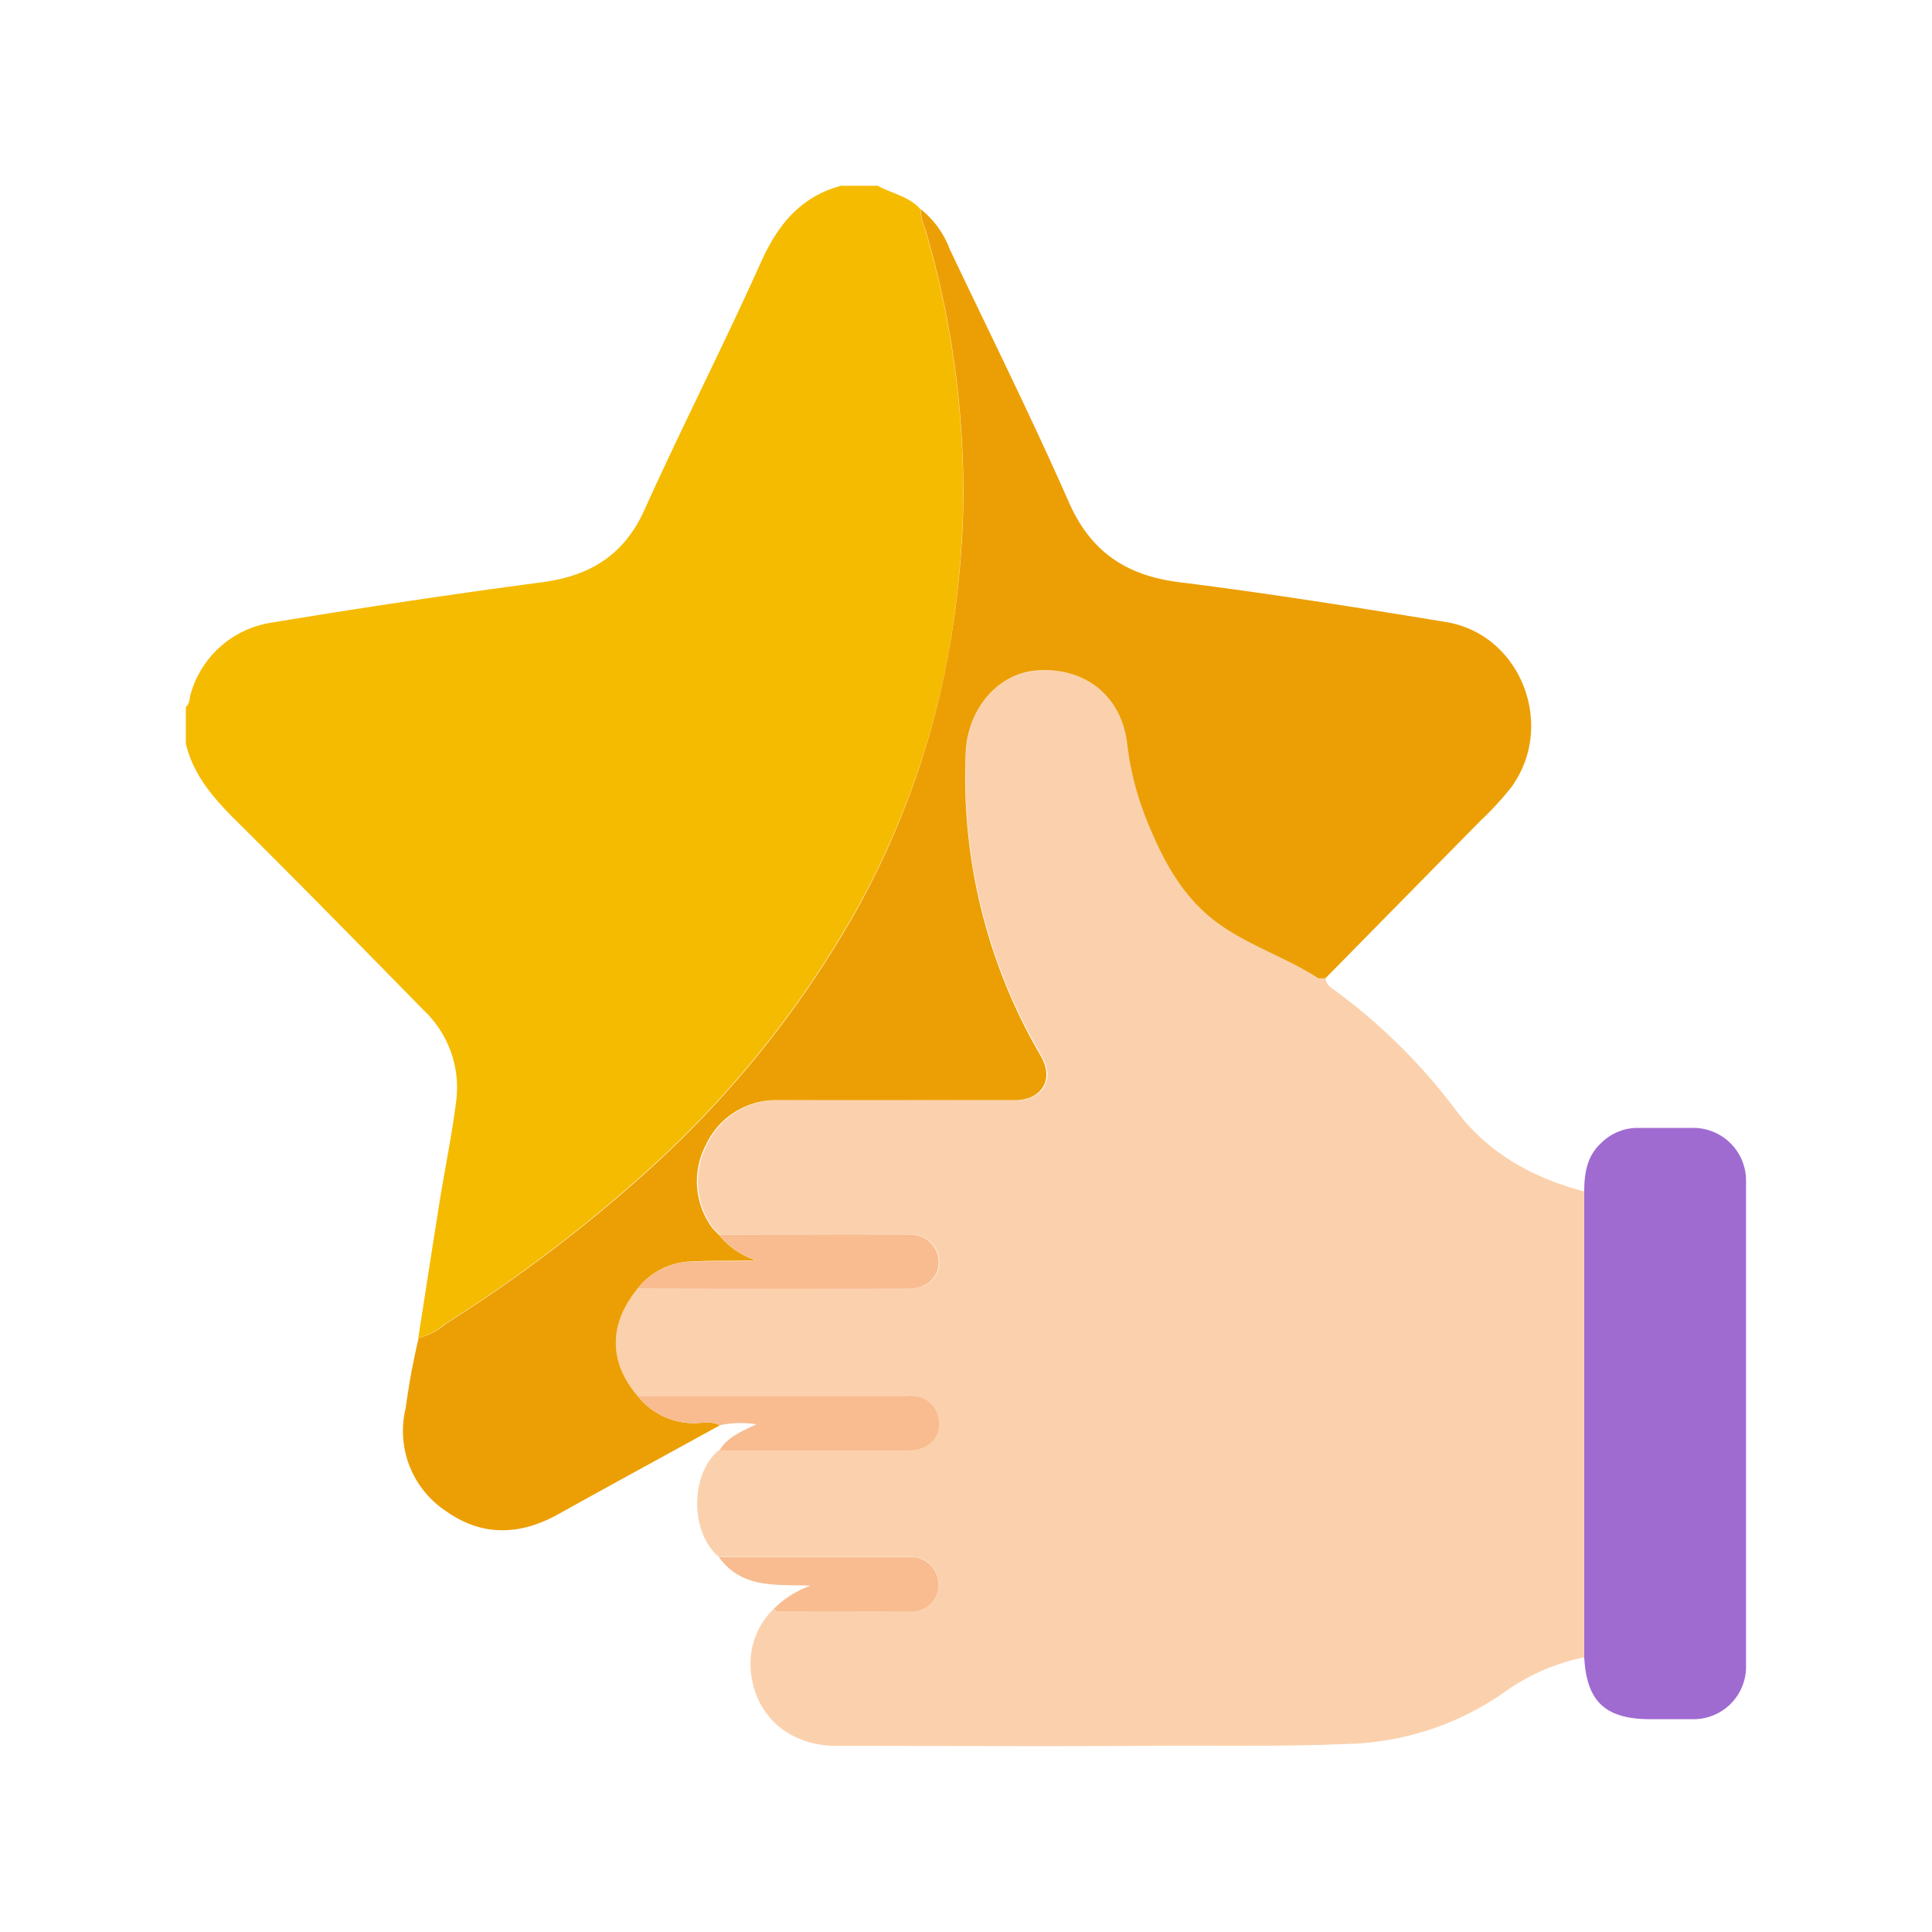
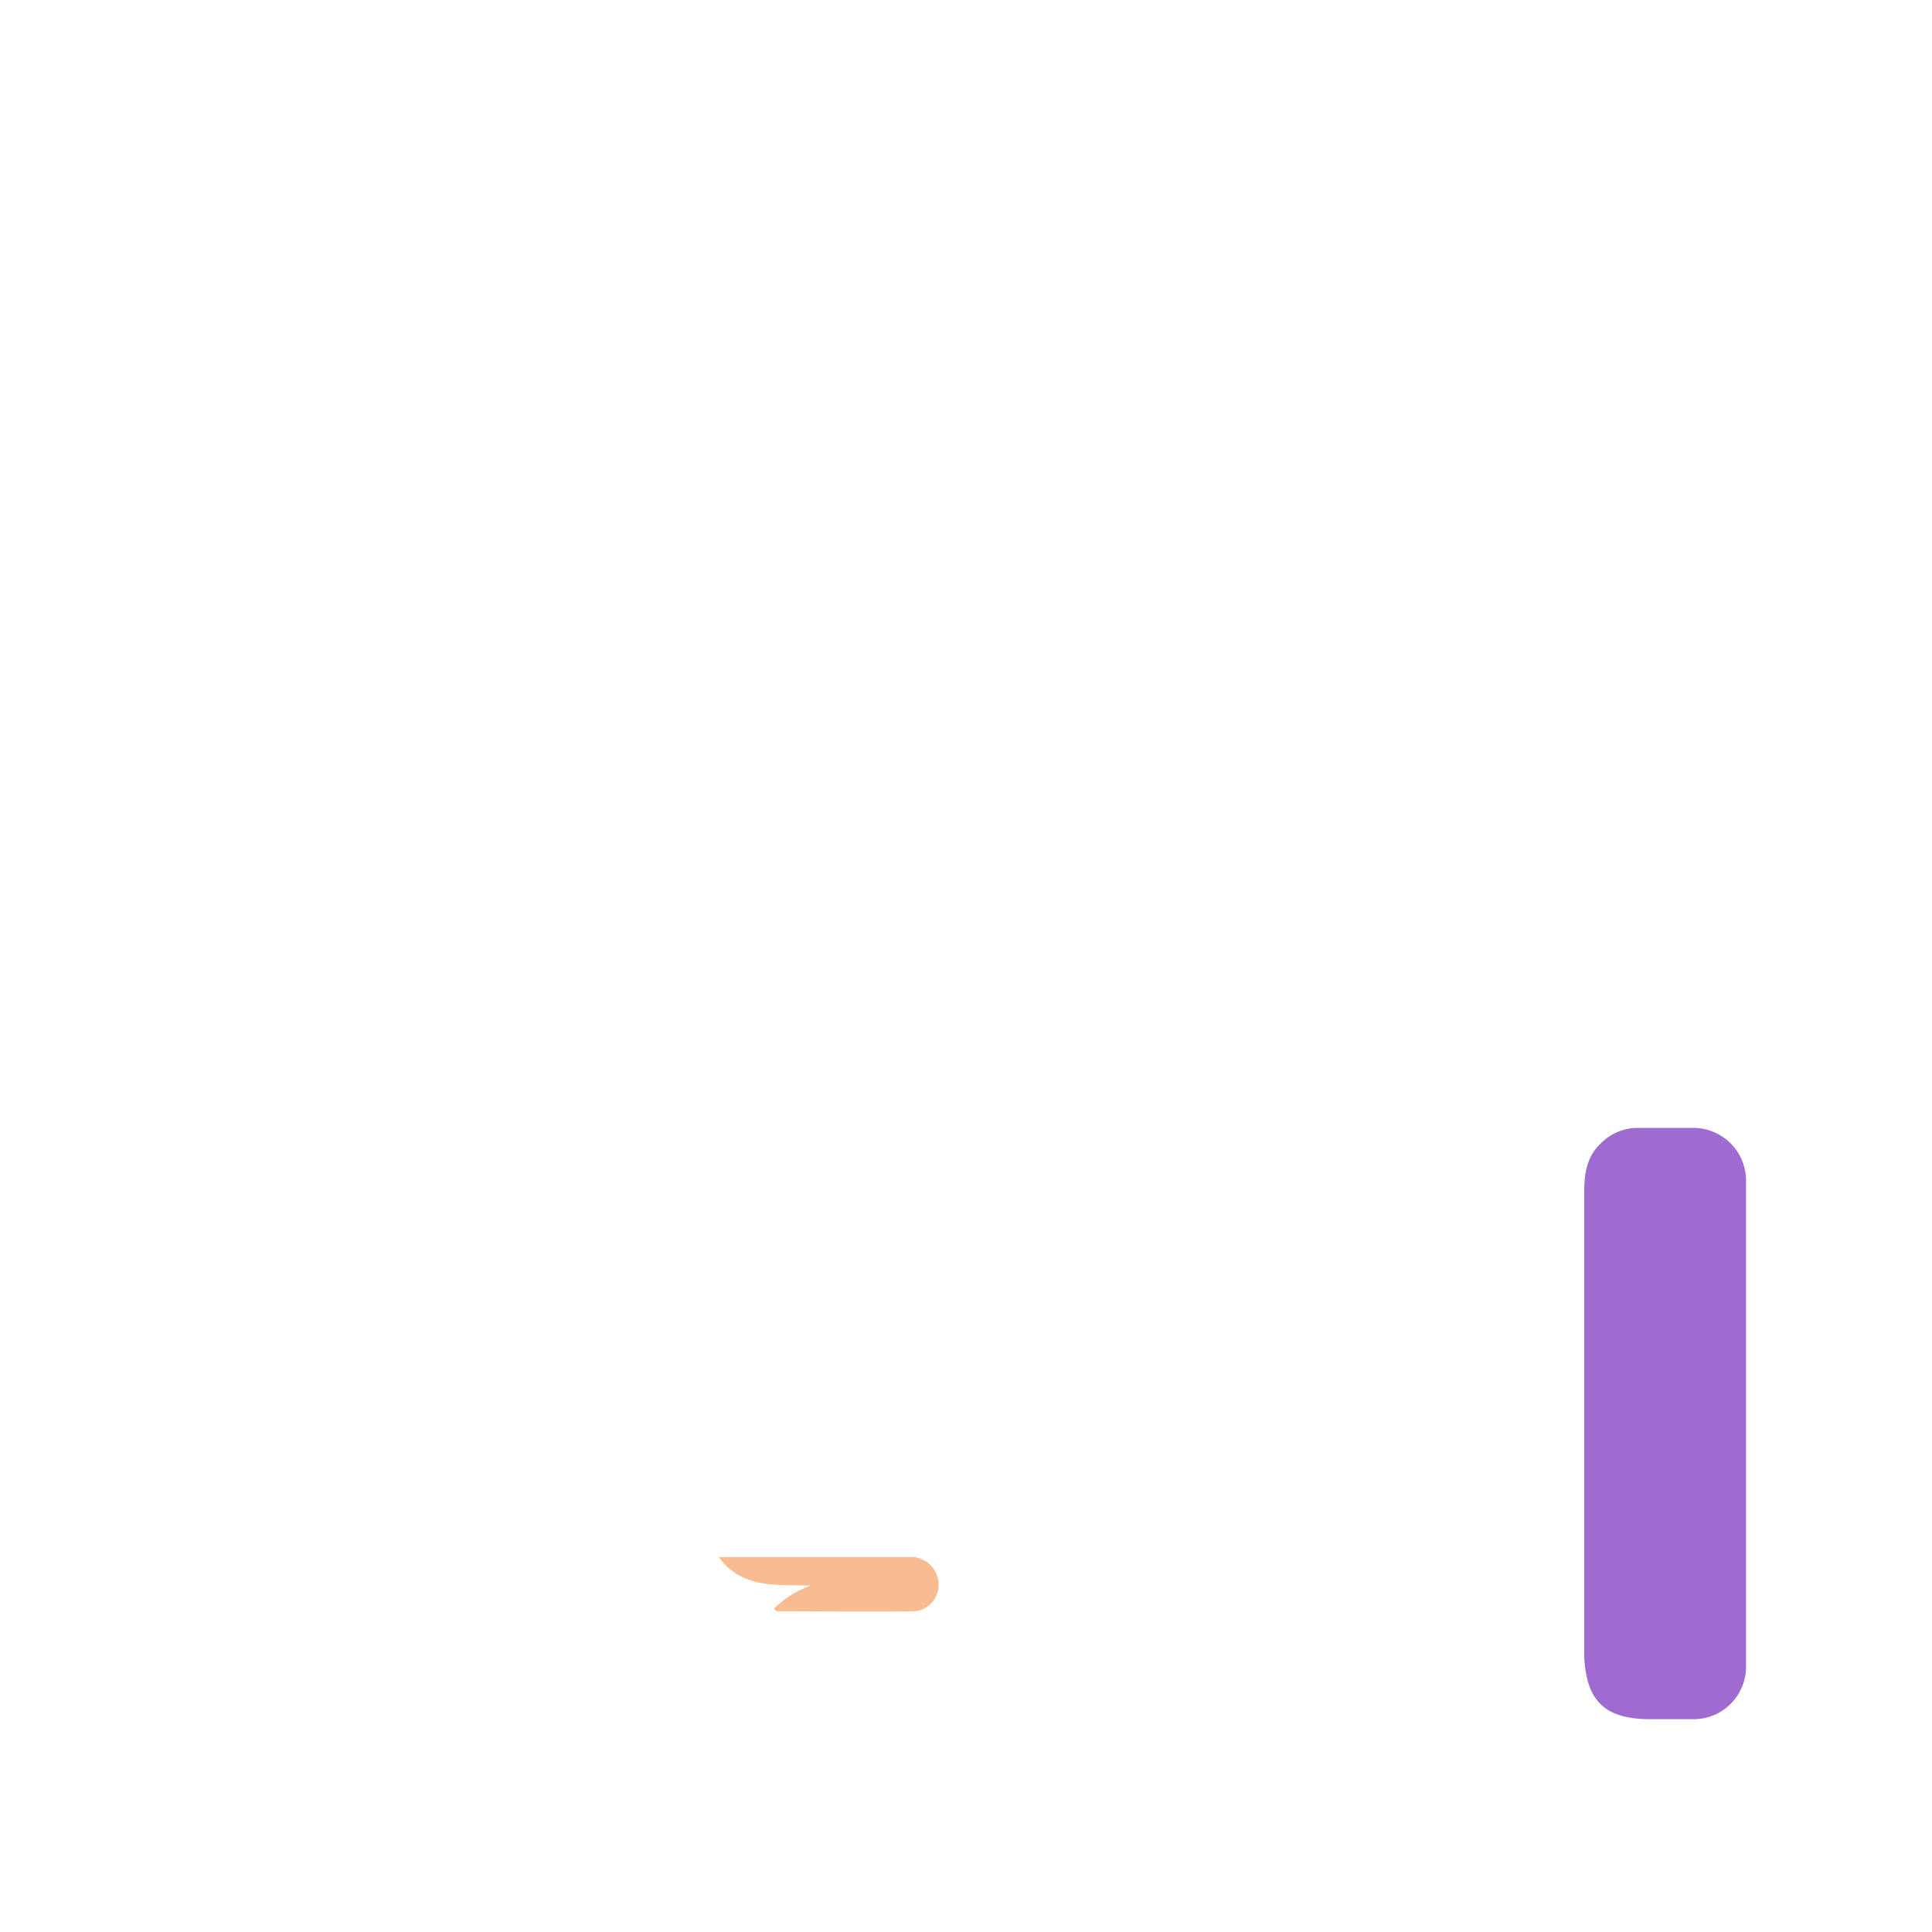
<svg xmlns="http://www.w3.org/2000/svg" id="Layer_1" data-name="Layer 1" viewBox="0 0 200 200">
  <defs>
    <style>.cls-1{fill:#f5bb00;}.cls-2{fill:#fbd1ad;}.cls-3{fill:#ec9f05;}.cls-4{fill:#9f6bd1;}.cls-5{fill:#f8bc90;}</style>
  </defs>
-   <path class="cls-1" d="M43.3,138.51c.75-4.81,1.49-9.62,2.26-14.42.54-3.36,1.24-6.7,1.66-10.07a11,11,0,0,0-3.36-9.44C37.41,98,31,91.46,24.49,85c-2.34-2.32-4.45-4.71-5.25-8V73.18c.45-.38.36-1,.53-1.45a10.32,10.32,0,0,1,8.37-7.28q13.95-2.31,28-4.18c4.94-.66,8.45-2.79,10.57-7.48,3.89-8.62,8.18-17,12.07-25.66,1.74-3.87,4.09-6.77,8.29-7.9h3.79c1.48.82,3.25,1.09,4.43,2.44a5.21,5.21,0,0,0,.46,2,96.29,96.29,0,0,1,3.9,24.06,83.26,83.26,0,0,1-.2,9.73A97,97,0,0,1,98,68.61a86.7,86.7,0,0,1-9.74,26.25,107,107,0,0,1-21,26.09,153.77,153.77,0,0,1-21.23,16.13A6.9,6.9,0,0,1,43.3,138.51Z" />
-   <path class="cls-2" d="M164,171.56a21.8,21.8,0,0,0-8.56,3.82,29.56,29.56,0,0,1-15.9,5.15c-7,.3-14.07.15-21.1.2-10.62.07-21.24,0-31.86,0-4.95,0-8.61-3.21-8.88-8.1a7.85,7.85,0,0,1,2.42-6.1c.13.09.25.25.38.25,4.72,0,9.44.08,14.16,0a2.73,2.73,0,0,0,2.51-2.73,2.88,2.88,0,0,0-2.58-2.88c-.42,0-.84,0-1.26,0H74.42c-3-2.5-3-8.56,0-11.05q9.76,0,19.54,0c1.91,0,3.19-1.12,3.19-2.72A2.87,2.87,0,0,0,94,144.49c-9.35,0-18.7,0-28,0C63,141,63,137.08,66,133.4q14,0,28.05,0c1.82,0,3.1-1.08,3.16-2.58a2.82,2.82,0,0,0-3-3c-6.57,0-13.13,0-19.7,0a7,7,0,0,1-.75-.8,8.1,8.1,0,0,1-.57-8.52,8,8,0,0,1,7.51-4.6c8.14-.06,16.29,0,24.44,0,2.82,0,4.11-2.16,2.71-4.56A57.12,57.12,0,0,1,100,78c.17-4.64,3.36-8.37,7.54-8.6,4.91-.27,8.58,2.7,9.17,7.56a30.68,30.68,0,0,0,1.95,7.76c1.65,4.13,3.67,8.07,7.35,10.79,3.22,2.38,7.12,3.59,10.47,5.76.19.12.51,0,.77,0,0,.63.45.9.88,1.21a60.25,60.25,0,0,1,12.77,12.69c3.3,4.29,7.89,6.81,13.12,8.17,0,3.36,0,6.72,0,10.08Q164,152.49,164,171.56Z" />
-   <path class="cls-3" d="M137.22,101.26c-.26,0-.58.1-.77,0-3.35-2.17-7.25-3.38-10.47-5.76-3.68-2.72-5.7-6.66-7.35-10.79a30.68,30.68,0,0,1-1.95-7.76c-.59-4.86-4.26-7.83-9.17-7.56-4.18.23-7.37,4-7.54,8.6a57.12,57.12,0,0,0,7.78,31.34c1.4,2.4.11,4.56-2.71,4.56-8.15,0-16.3,0-24.44,0a8,8,0,0,0-7.51,4.6,8.1,8.1,0,0,0,.57,8.52,7,7,0,0,0,.75.8,8.24,8.24,0,0,0,3.81,2.65c-2.2.11-4.38,0-6.54.13A7.35,7.35,0,0,0,66,133.4C63,137.08,63,141,66,144.5a7.46,7.46,0,0,0,5.78,2.83c.91,0,1.86-.26,2.74.22-5.57,3.06-11.14,6.09-16.69,9.18-3.92,2.19-7.84,2.38-11.57-.24A9.94,9.94,0,0,1,42,145.76a71.13,71.13,0,0,1,1.34-7.25,6.9,6.9,0,0,0,2.75-1.43A153.77,153.77,0,0,0,67.28,121a107,107,0,0,0,21-26.09A86.7,86.7,0,0,0,98,68.61a97,97,0,0,0,1.47-11.17,83.26,83.26,0,0,0,.2-9.73,96.29,96.29,0,0,0-3.9-24.06,5.21,5.21,0,0,1-.46-2,9.6,9.6,0,0,1,3,4.13c4.14,8.72,8.44,17.36,12.33,26.19,2.3,5.22,6,7.63,11.52,8.31,9.2,1.15,18.37,2.61,27.52,4.11,7.75,1.27,11.42,10.69,6.78,17.09a32,32,0,0,1-3.2,3.48Z" />
  <path class="cls-4" d="M164,171.56q0-19.08,0-38.15c0-3.36,0-6.72,0-10.08,0-1.89.29-3.67,1.75-5a5.36,5.36,0,0,1,3.67-1.57c2,0,3.89,0,5.83,0a5.46,5.46,0,0,1,5.5,5.52q0,25,0,50.11a5.44,5.44,0,0,1-5.58,5.58c-1.47,0-2.95,0-4.42,0C166.16,177.94,164.24,176.12,164,171.56Z" />
-   <path class="cls-5" d="M74.47,147.55c-.88-.48-1.83-.2-2.74-.22A7.46,7.46,0,0,1,66,144.5c9.35,0,18.7,0,28.05,0a2.87,2.87,0,0,1,3.16,2.93c0,1.6-1.28,2.71-3.19,2.72q-9.78,0-19.54,0c.86-1.46,2.41-2,3.82-2.71A10.42,10.42,0,0,0,74.47,147.55Z" />
  <path class="cls-5" d="M74.42,161.19h18.9c.42,0,.84,0,1.26,0a2.88,2.88,0,0,1,2.58,2.88,2.73,2.73,0,0,1-2.51,2.73c-4.72.06-9.44,0-14.16,0-.13,0-.25-.16-.38-.25a10,10,0,0,1,3.8-2.4C80.45,164,76.83,164.53,74.42,161.19Z" />
-   <path class="cls-5" d="M66,133.4a7.35,7.35,0,0,1,5.73-2.79c2.16-.1,4.34,0,6.54-.13a8.24,8.24,0,0,1-3.81-2.65c6.57,0,13.13-.07,19.7,0a2.82,2.82,0,0,1,3,3c-.06,1.5-1.34,2.58-3.16,2.58Q80,133.44,66,133.4Z" />
</svg>